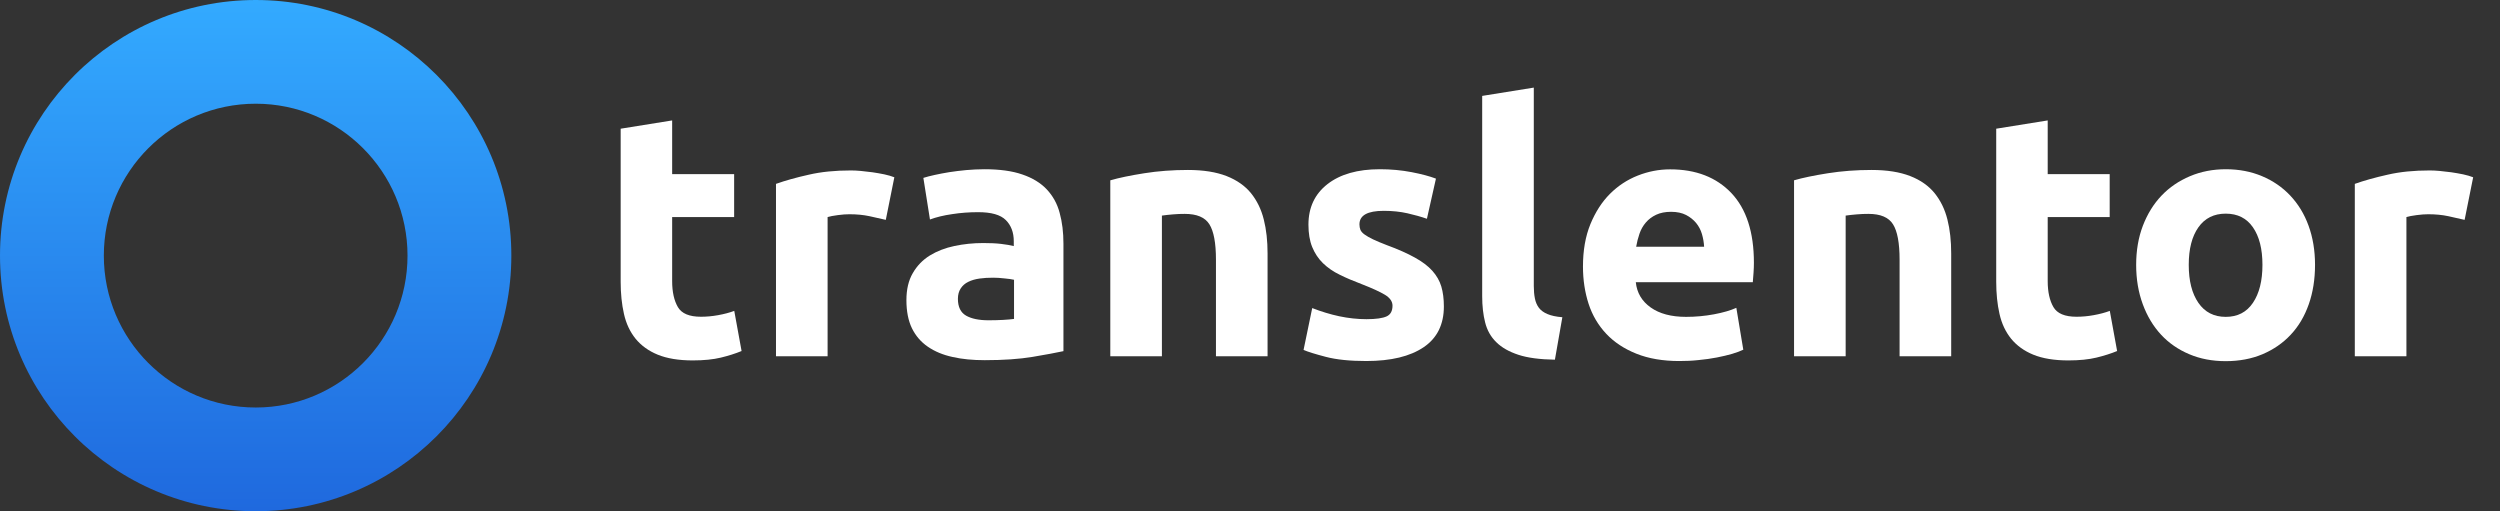
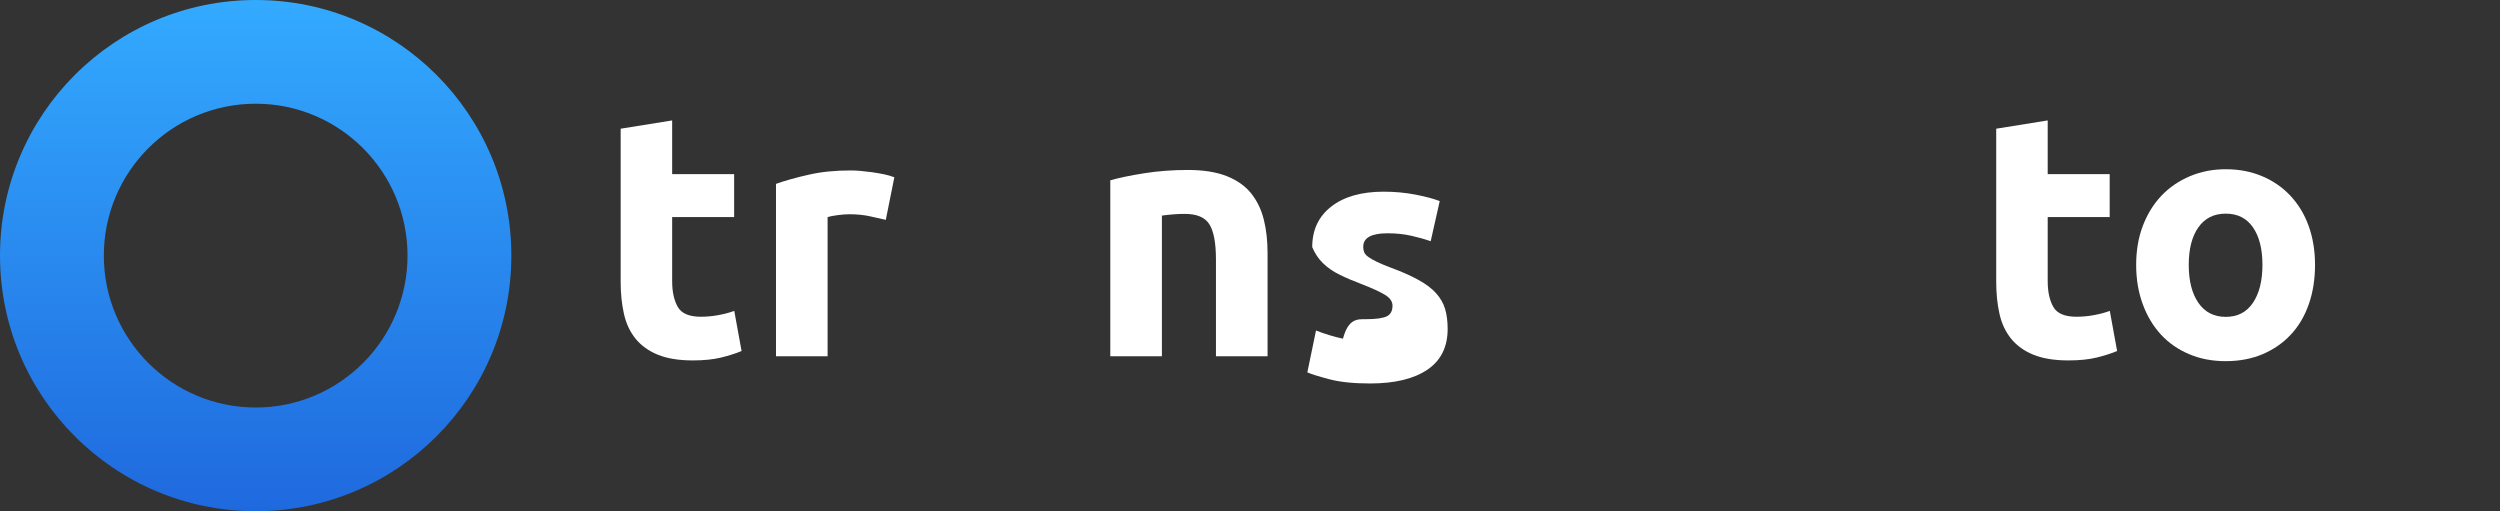
<svg xmlns="http://www.w3.org/2000/svg" id="Layer_1" x="0px" y="0px" viewBox="0 0 204.9 41.91" style="enable-background:new 0 0 204.9 41.91;" xml:space="preserve">
  <rect x="0" y="0" width="204.9" height="41.91" fill="#333333" stroke="none" />
  <style type="text/css">	.st0{fill:#FFFFFF;}	.st1{fill:url(#SVGID_1_);}	.st2{fill:#1F69DE;}</style>
  <g>
    <path class="st0" d="M50.86,10.55l4.23-0.68v4.4h5.08v3.52h-5.08v5.25c0,0.89,0.16,1.6,0.47,2.13c0.31,0.53,0.94,0.79,1.89,0.79   c0.45,0,0.92-0.04,1.41-0.13s0.92-0.2,1.32-0.35l0.6,3.29c-0.51,0.21-1.08,0.39-1.7,0.54c-0.62,0.15-1.39,0.23-2.3,0.23   c-1.15,0-2.11-0.16-2.87-0.47c-0.76-0.31-1.36-0.75-1.82-1.31c-0.45-0.56-0.77-1.23-0.95-2.03c-0.18-0.79-0.27-1.67-0.27-2.64   V10.55z" />
    <path class="st0" d="M72.6,18.02c-0.38-0.09-0.82-0.19-1.33-0.3s-1.06-0.16-1.65-0.16c-0.27,0-0.58,0.02-0.95,0.07   c-0.37,0.05-0.65,0.1-0.84,0.16V29.2h-4.23V15.07c0.76-0.27,1.65-0.52,2.68-0.75c1.03-0.24,2.18-0.35,3.45-0.35   c0.23,0,0.5,0.01,0.82,0.04c0.32,0.03,0.64,0.07,0.96,0.11c0.32,0.05,0.64,0.1,0.97,0.17c0.32,0.07,0.6,0.15,0.82,0.24L72.6,18.02z   " />
-     <path class="st0" d="M80.67,13.87c1.25,0,2.29,0.14,3.12,0.43c0.83,0.28,1.5,0.69,2,1.22c0.5,0.53,0.86,1.17,1.06,1.93   c0.21,0.76,0.31,1.6,0.31,2.53v8.8c-0.61,0.13-1.45,0.29-2.53,0.47s-2.38,0.27-3.92,0.27c-0.97,0-1.84-0.08-2.63-0.26   c-0.79-0.17-1.46-0.45-2.03-0.84c-0.57-0.39-1-0.89-1.31-1.52c-0.3-0.62-0.45-1.39-0.45-2.3c0-0.87,0.17-1.61,0.52-2.21   c0.35-0.61,0.82-1.09,1.4-1.45c0.59-0.36,1.26-0.62,2.02-0.78c0.76-0.16,1.54-0.24,2.36-0.24c0.55,0,1.04,0.02,1.46,0.07   c0.43,0.05,0.77,0.11,1.04,0.18v-0.4c0-0.72-0.22-1.3-0.65-1.73c-0.44-0.44-1.19-0.65-2.27-0.65c-0.72,0-1.43,0.05-2.13,0.16   c-0.7,0.1-1.31,0.25-1.82,0.44l-0.54-3.41c0.25-0.08,0.55-0.16,0.92-0.24c0.37-0.08,0.77-0.16,1.21-0.23   c0.44-0.07,0.89-0.12,1.38-0.17C79.69,13.9,80.17,13.87,80.67,13.87z M81.01,26.25c0.42,0,0.81-0.01,1.19-0.03   c0.38-0.02,0.68-0.05,0.91-0.08v-3.21c-0.17-0.04-0.43-0.08-0.77-0.11c-0.34-0.04-0.65-0.06-0.94-0.06c-0.4,0-0.77,0.02-1.12,0.07   c-0.35,0.05-0.66,0.14-0.92,0.27c-0.27,0.13-0.47,0.31-0.62,0.54c-0.15,0.23-0.23,0.51-0.23,0.85c0,0.66,0.22,1.12,0.67,1.38   C79.62,26.12,80.23,26.25,81.01,26.25z" />
    <path class="st0" d="M91,14.78c0.72-0.21,1.65-0.4,2.78-0.58s2.33-0.27,3.58-0.27c1.27,0,2.32,0.17,3.17,0.5   c0.84,0.33,1.51,0.8,2,1.4c0.49,0.61,0.84,1.32,1.05,2.16c0.21,0.83,0.31,1.76,0.31,2.78v8.43h-4.23v-7.92   c0-1.36-0.18-2.33-0.54-2.9c-0.36-0.57-1.03-0.85-2.02-0.85c-0.3,0-0.62,0.01-0.96,0.04c-0.34,0.03-0.64,0.06-0.91,0.1V29.2H91   V14.78z" />
-     <path class="st0" d="M112,26.16c0.78,0,1.32-0.08,1.65-0.23c0.32-0.15,0.48-0.44,0.48-0.88c0-0.34-0.21-0.64-0.62-0.89   c-0.42-0.25-1.05-0.54-1.9-0.87c-0.66-0.25-1.26-0.5-1.8-0.77c-0.54-0.26-1-0.58-1.38-0.95c-0.38-0.37-0.67-0.81-0.88-1.32   c-0.21-0.51-0.31-1.13-0.31-1.84c0-1.4,0.52-2.51,1.56-3.32s2.47-1.22,4.29-1.22c0.91,0,1.78,0.08,2.61,0.24   c0.83,0.16,1.49,0.34,1.99,0.53l-0.74,3.29c-0.49-0.17-1.03-0.32-1.6-0.45c-0.58-0.13-1.23-0.2-1.94-0.2   c-1.33,0-1.99,0.37-1.99,1.11c0,0.17,0.03,0.32,0.08,0.45c0.06,0.13,0.17,0.26,0.34,0.38c0.17,0.12,0.4,0.26,0.7,0.4   s0.67,0.3,1.12,0.47c0.93,0.34,1.69,0.68,2.3,1.02c0.6,0.33,1.08,0.69,1.43,1.08c0.35,0.39,0.6,0.82,0.74,1.29s0.21,1.02,0.21,1.64   c0,1.47-0.55,2.59-1.66,3.34c-1.11,0.75-2.67,1.13-4.7,1.13c-1.32,0-2.43-0.11-3.31-0.34c-0.88-0.23-1.49-0.42-1.83-0.57l0.71-3.43   c0.72,0.28,1.46,0.51,2.21,0.67C110.52,26.08,111.26,26.16,112,26.16z" />
-     <path class="st0" d="M127.44,29.48c-1.23-0.02-2.23-0.15-2.99-0.4s-1.37-0.59-1.82-1.04c-0.45-0.44-0.75-0.98-0.91-1.62   c-0.16-0.63-0.24-1.35-0.24-2.14V7.86l4.23-0.68v16.26c0,0.38,0.03,0.72,0.09,1.02c0.06,0.3,0.17,0.56,0.33,0.77   c0.16,0.21,0.39,0.38,0.7,0.51c0.3,0.13,0.71,0.22,1.22,0.26L127.44,29.48z" />
-     <path class="st0" d="M129.74,21.85c0-1.32,0.2-2.48,0.61-3.48c0.41-0.99,0.94-1.82,1.6-2.48c0.66-0.66,1.42-1.16,2.28-1.5   c0.86-0.34,1.75-0.51,2.65-0.51c2.12,0,3.79,0.65,5.02,1.94c1.23,1.3,1.85,3.2,1.85,5.72c0,0.25-0.01,0.52-0.03,0.81   c-0.02,0.29-0.04,0.55-0.06,0.78h-9.59c0.09,0.87,0.5,1.56,1.22,2.07c0.72,0.51,1.68,0.77,2.9,0.77c0.78,0,1.54-0.07,2.29-0.21   c0.75-0.14,1.36-0.32,1.83-0.53l0.57,3.43c-0.23,0.11-0.53,0.23-0.91,0.34c-0.38,0.11-0.8,0.21-1.26,0.3s-0.96,0.16-1.49,0.21   c-0.53,0.06-1.06,0.08-1.59,0.08c-1.34,0-2.51-0.2-3.51-0.6s-1.82-0.94-2.47-1.63c-0.65-0.69-1.14-1.51-1.45-2.46   C129.9,23.97,129.74,22.95,129.74,21.85z M139.67,20.23c-0.02-0.36-0.08-0.71-0.18-1.05c-0.1-0.34-0.26-0.64-0.48-0.91   c-0.22-0.26-0.49-0.48-0.82-0.65s-0.74-0.26-1.23-0.26c-0.47,0-0.88,0.08-1.22,0.24c-0.34,0.16-0.62,0.37-0.85,0.64   c-0.23,0.27-0.4,0.57-0.52,0.92c-0.12,0.35-0.21,0.71-0.27,1.06H139.67z" />
-     <path class="st0" d="M147.03,14.78c0.72-0.21,1.65-0.4,2.78-0.58c1.14-0.18,2.33-0.27,3.58-0.27c1.27,0,2.32,0.17,3.17,0.5   s1.51,0.8,2,1.4c0.49,0.61,0.84,1.32,1.05,2.16c0.21,0.83,0.31,1.76,0.31,2.78v8.43h-4.23v-7.92c0-1.36-0.18-2.33-0.54-2.9   c-0.36-0.57-1.03-0.85-2.01-0.85c-0.3,0-0.63,0.01-0.96,0.04c-0.34,0.03-0.64,0.06-0.91,0.1V29.2h-4.23V14.78z" />
+     <path class="st0" d="M112,26.16c0.78,0,1.32-0.08,1.65-0.23c0.32-0.15,0.48-0.44,0.48-0.88c0-0.34-0.21-0.64-0.62-0.89   c-0.42-0.25-1.05-0.54-1.9-0.87c-0.66-0.25-1.26-0.5-1.8-0.77c-0.54-0.26-1-0.58-1.38-0.95c-0.38-0.37-0.67-0.81-0.88-1.32   c0-1.4,0.52-2.51,1.56-3.32s2.47-1.22,4.29-1.22c0.91,0,1.78,0.08,2.61,0.24   c0.83,0.16,1.49,0.34,1.99,0.53l-0.74,3.29c-0.49-0.17-1.03-0.32-1.6-0.45c-0.58-0.13-1.23-0.2-1.94-0.2   c-1.33,0-1.99,0.37-1.99,1.11c0,0.17,0.03,0.32,0.08,0.45c0.06,0.13,0.17,0.26,0.34,0.38c0.17,0.12,0.4,0.26,0.7,0.4   s0.67,0.3,1.12,0.47c0.93,0.34,1.69,0.68,2.3,1.02c0.6,0.33,1.08,0.69,1.43,1.08c0.35,0.39,0.6,0.82,0.74,1.29s0.21,1.02,0.21,1.64   c0,1.47-0.55,2.59-1.66,3.34c-1.11,0.75-2.67,1.13-4.7,1.13c-1.32,0-2.43-0.11-3.31-0.34c-0.88-0.23-1.49-0.42-1.83-0.57l0.71-3.43   c0.72,0.28,1.46,0.51,2.21,0.67C110.52,26.08,111.26,26.16,112,26.16z" />
    <path class="st0" d="M163.6,10.55l4.23-0.68v4.4h5.08v3.52h-5.08v5.25c0,0.89,0.16,1.6,0.47,2.13c0.31,0.53,0.94,0.79,1.89,0.79   c0.46,0,0.92-0.04,1.41-0.13s0.92-0.2,1.32-0.35l0.6,3.29c-0.51,0.21-1.08,0.39-1.7,0.54c-0.62,0.15-1.39,0.23-2.3,0.23   c-1.15,0-2.11-0.16-2.87-0.47c-0.76-0.31-1.36-0.75-1.82-1.31c-0.45-0.56-0.77-1.23-0.95-2.03c-0.18-0.79-0.27-1.67-0.27-2.64   V10.55z" />
    <path class="st0" d="M189.74,21.71c0,1.17-0.17,2.25-0.51,3.22s-0.83,1.81-1.48,2.5c-0.64,0.69-1.42,1.22-2.31,1.6   c-0.9,0.38-1.91,0.57-3.02,0.57c-1.1,0-2.1-0.19-2.99-0.57c-0.9-0.38-1.67-0.91-2.31-1.6s-1.14-1.52-1.5-2.5s-0.54-2.05-0.54-3.22   s0.18-2.24,0.55-3.21c0.37-0.96,0.88-1.79,1.53-2.47c0.65-0.68,1.43-1.21,2.33-1.59s1.88-0.57,2.94-0.57   c1.08,0,2.07,0.19,2.97,0.57c0.9,0.38,1.67,0.91,2.31,1.59c0.64,0.68,1.15,1.5,1.5,2.47C189.56,19.46,189.74,20.53,189.74,21.71z    M185.43,21.71c0-1.31-0.26-2.33-0.78-3.08s-1.26-1.12-2.23-1.12c-0.96,0-1.71,0.37-2.24,1.12c-0.53,0.75-0.79,1.77-0.79,3.08   c0,1.31,0.26,2.34,0.79,3.11c0.53,0.77,1.28,1.15,2.24,1.15c0.97,0,1.71-0.38,2.23-1.15C185.17,24.05,185.43,23.01,185.43,21.71z" />
-     <path class="st0" d="M202,18.02c-0.38-0.09-0.82-0.19-1.33-0.3s-1.06-0.16-1.65-0.16c-0.27,0-0.58,0.02-0.95,0.07   c-0.37,0.05-0.65,0.1-0.84,0.16V29.2h-4.23V15.07c0.76-0.27,1.65-0.52,2.68-0.75c1.03-0.24,2.18-0.35,3.45-0.35   c0.23,0,0.5,0.01,0.82,0.04c0.32,0.03,0.64,0.07,0.96,0.11c0.32,0.05,0.64,0.1,0.97,0.17c0.32,0.07,0.6,0.15,0.82,0.24L202,18.02z" />
  </g>
  <linearGradient id="SVGID_1_" gradientUnits="userSpaceOnUse" x1="20.953" y1="41.904" x2="20.953" y2="4.344639e-03">
    <stop offset="0" style="stop-color:#1F69DE" />
    <stop offset="1" style="stop-color:#33AAFF" />
  </linearGradient>
  <path class="st1" d="M20.96,0C9.38,0,0,9.38,0,20.95S9.38,41.9,20.96,41.9c11.57,0,20.95-9.38,20.95-20.95S32.53,0,20.96,0z   M20.96,33.4c-6.88,0-12.45-5.58-12.45-12.45S14.08,8.5,20.96,8.5c6.87,0,12.44,5.58,12.44,12.45S27.83,33.4,20.96,33.4z" />
  <circle class="st2" cx="109.62" cy="-110.61" r="20.95" />
</svg>